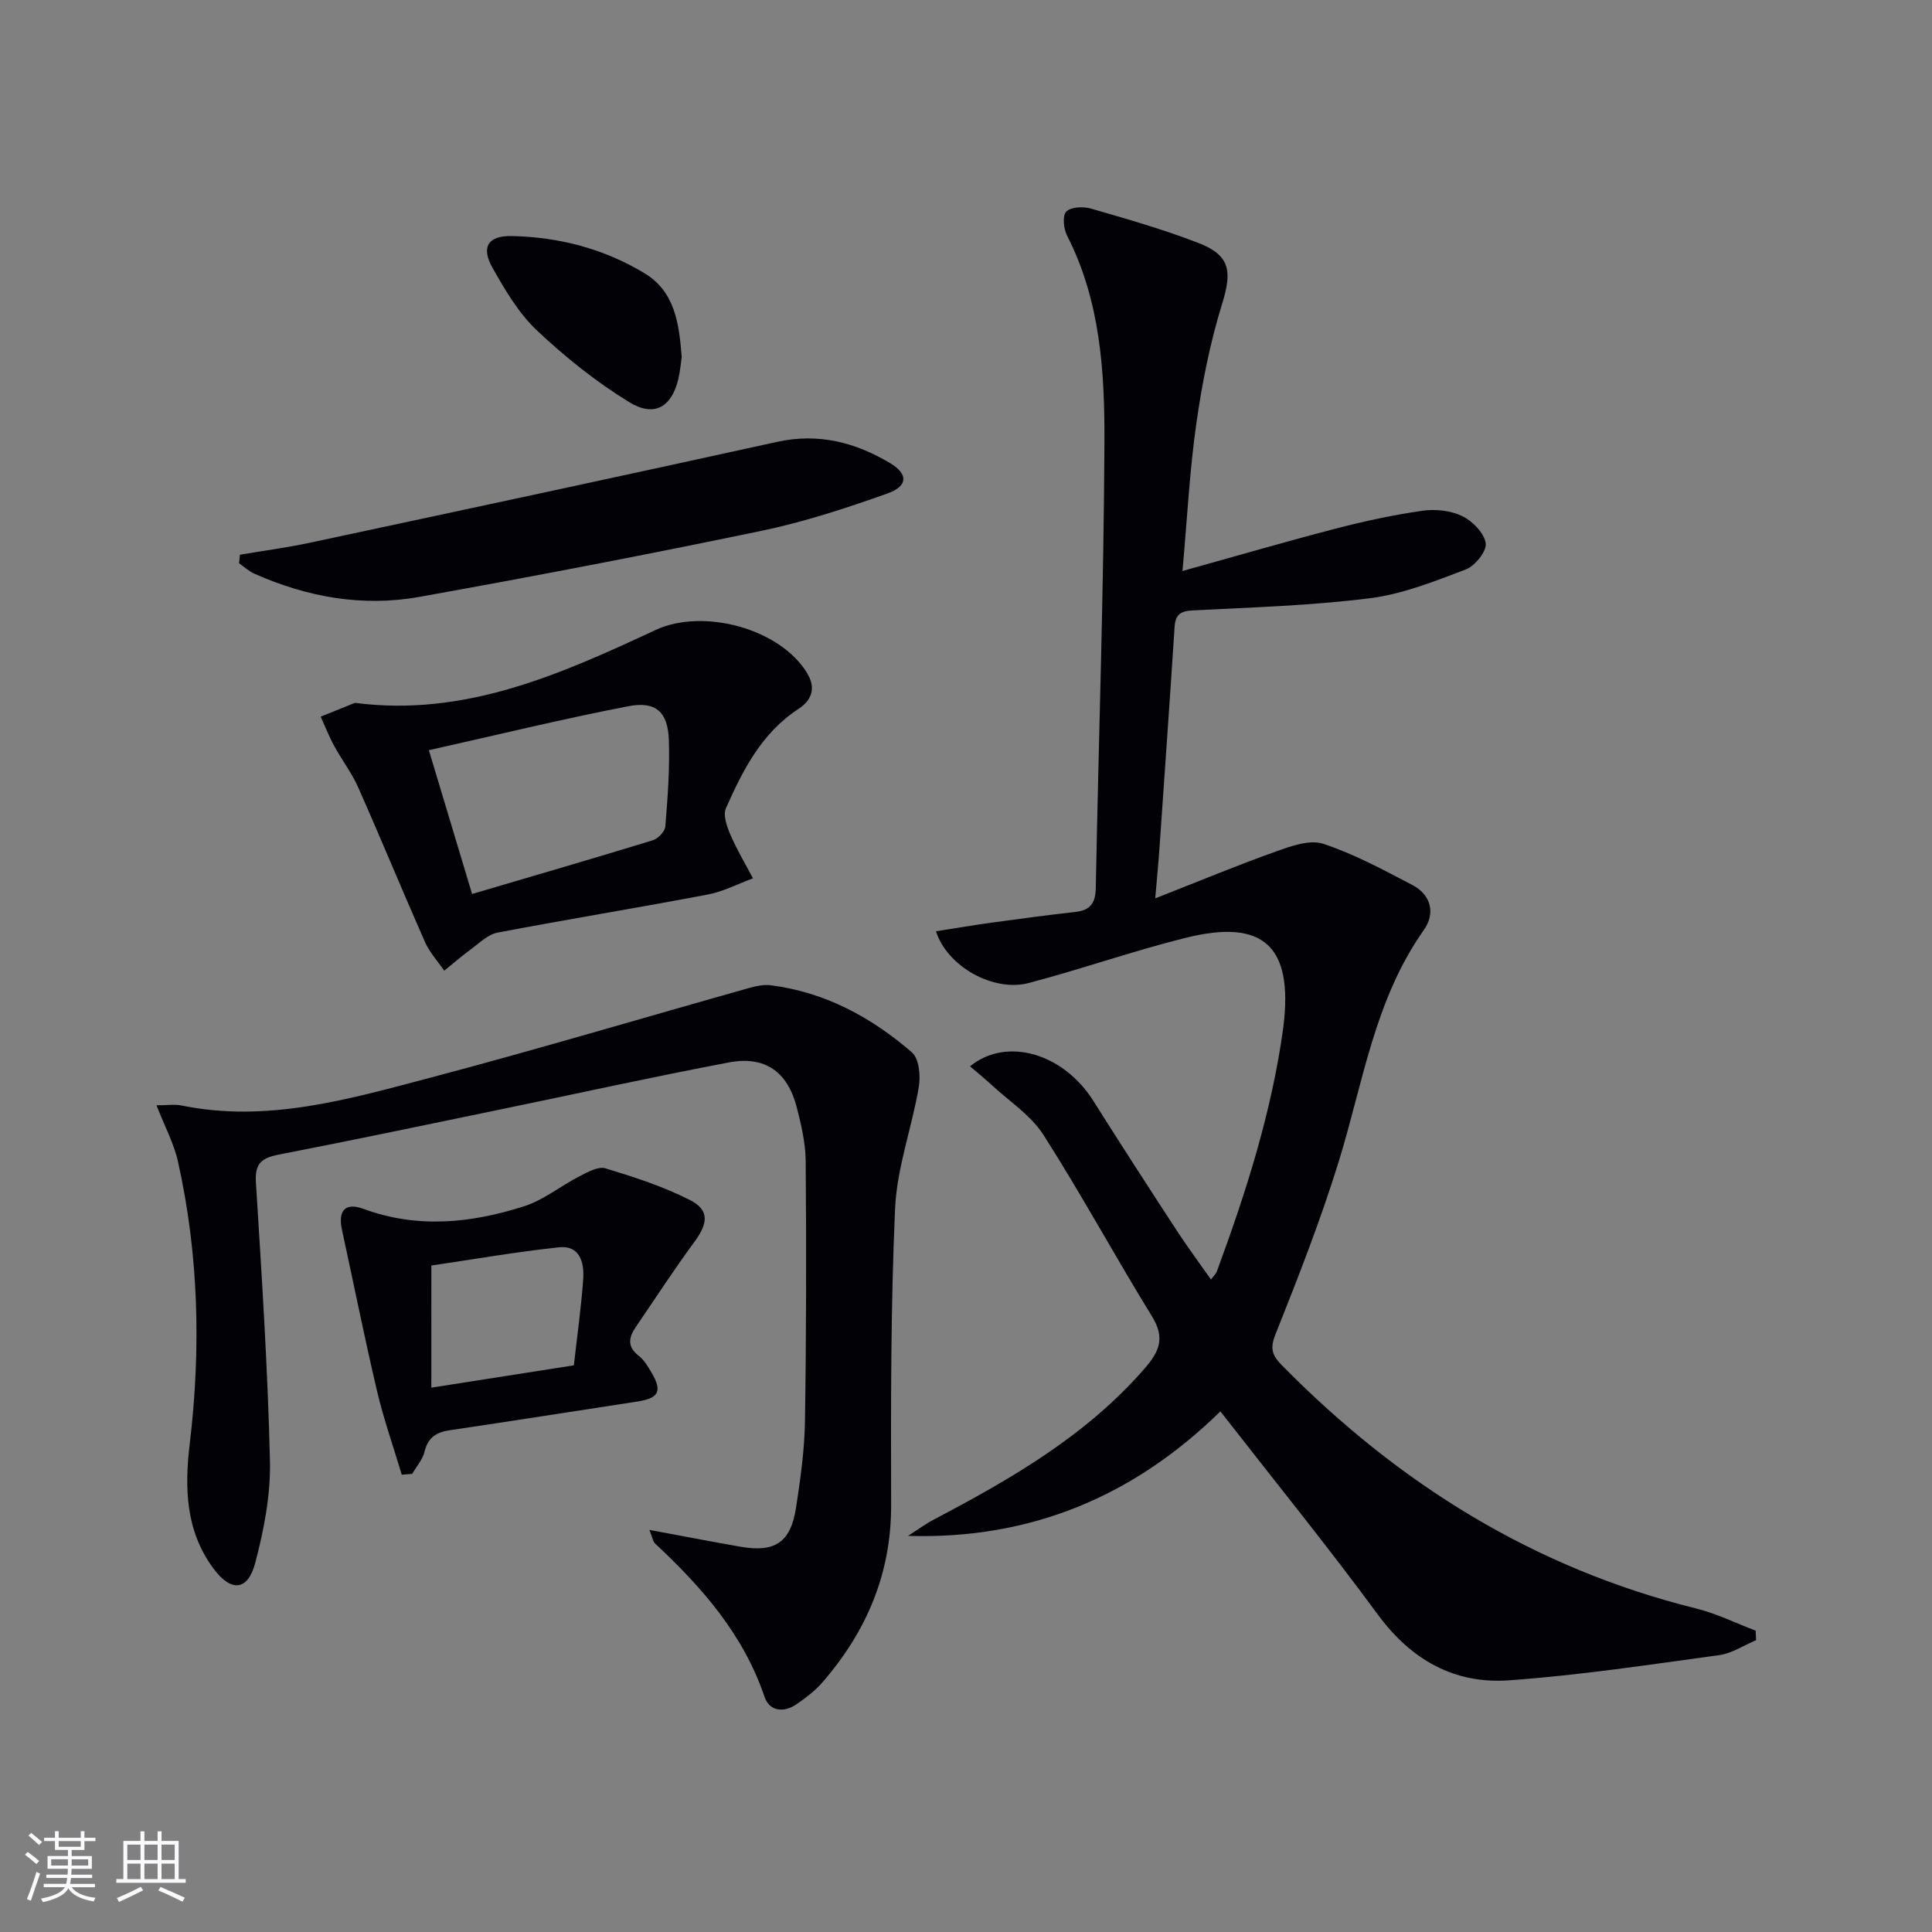
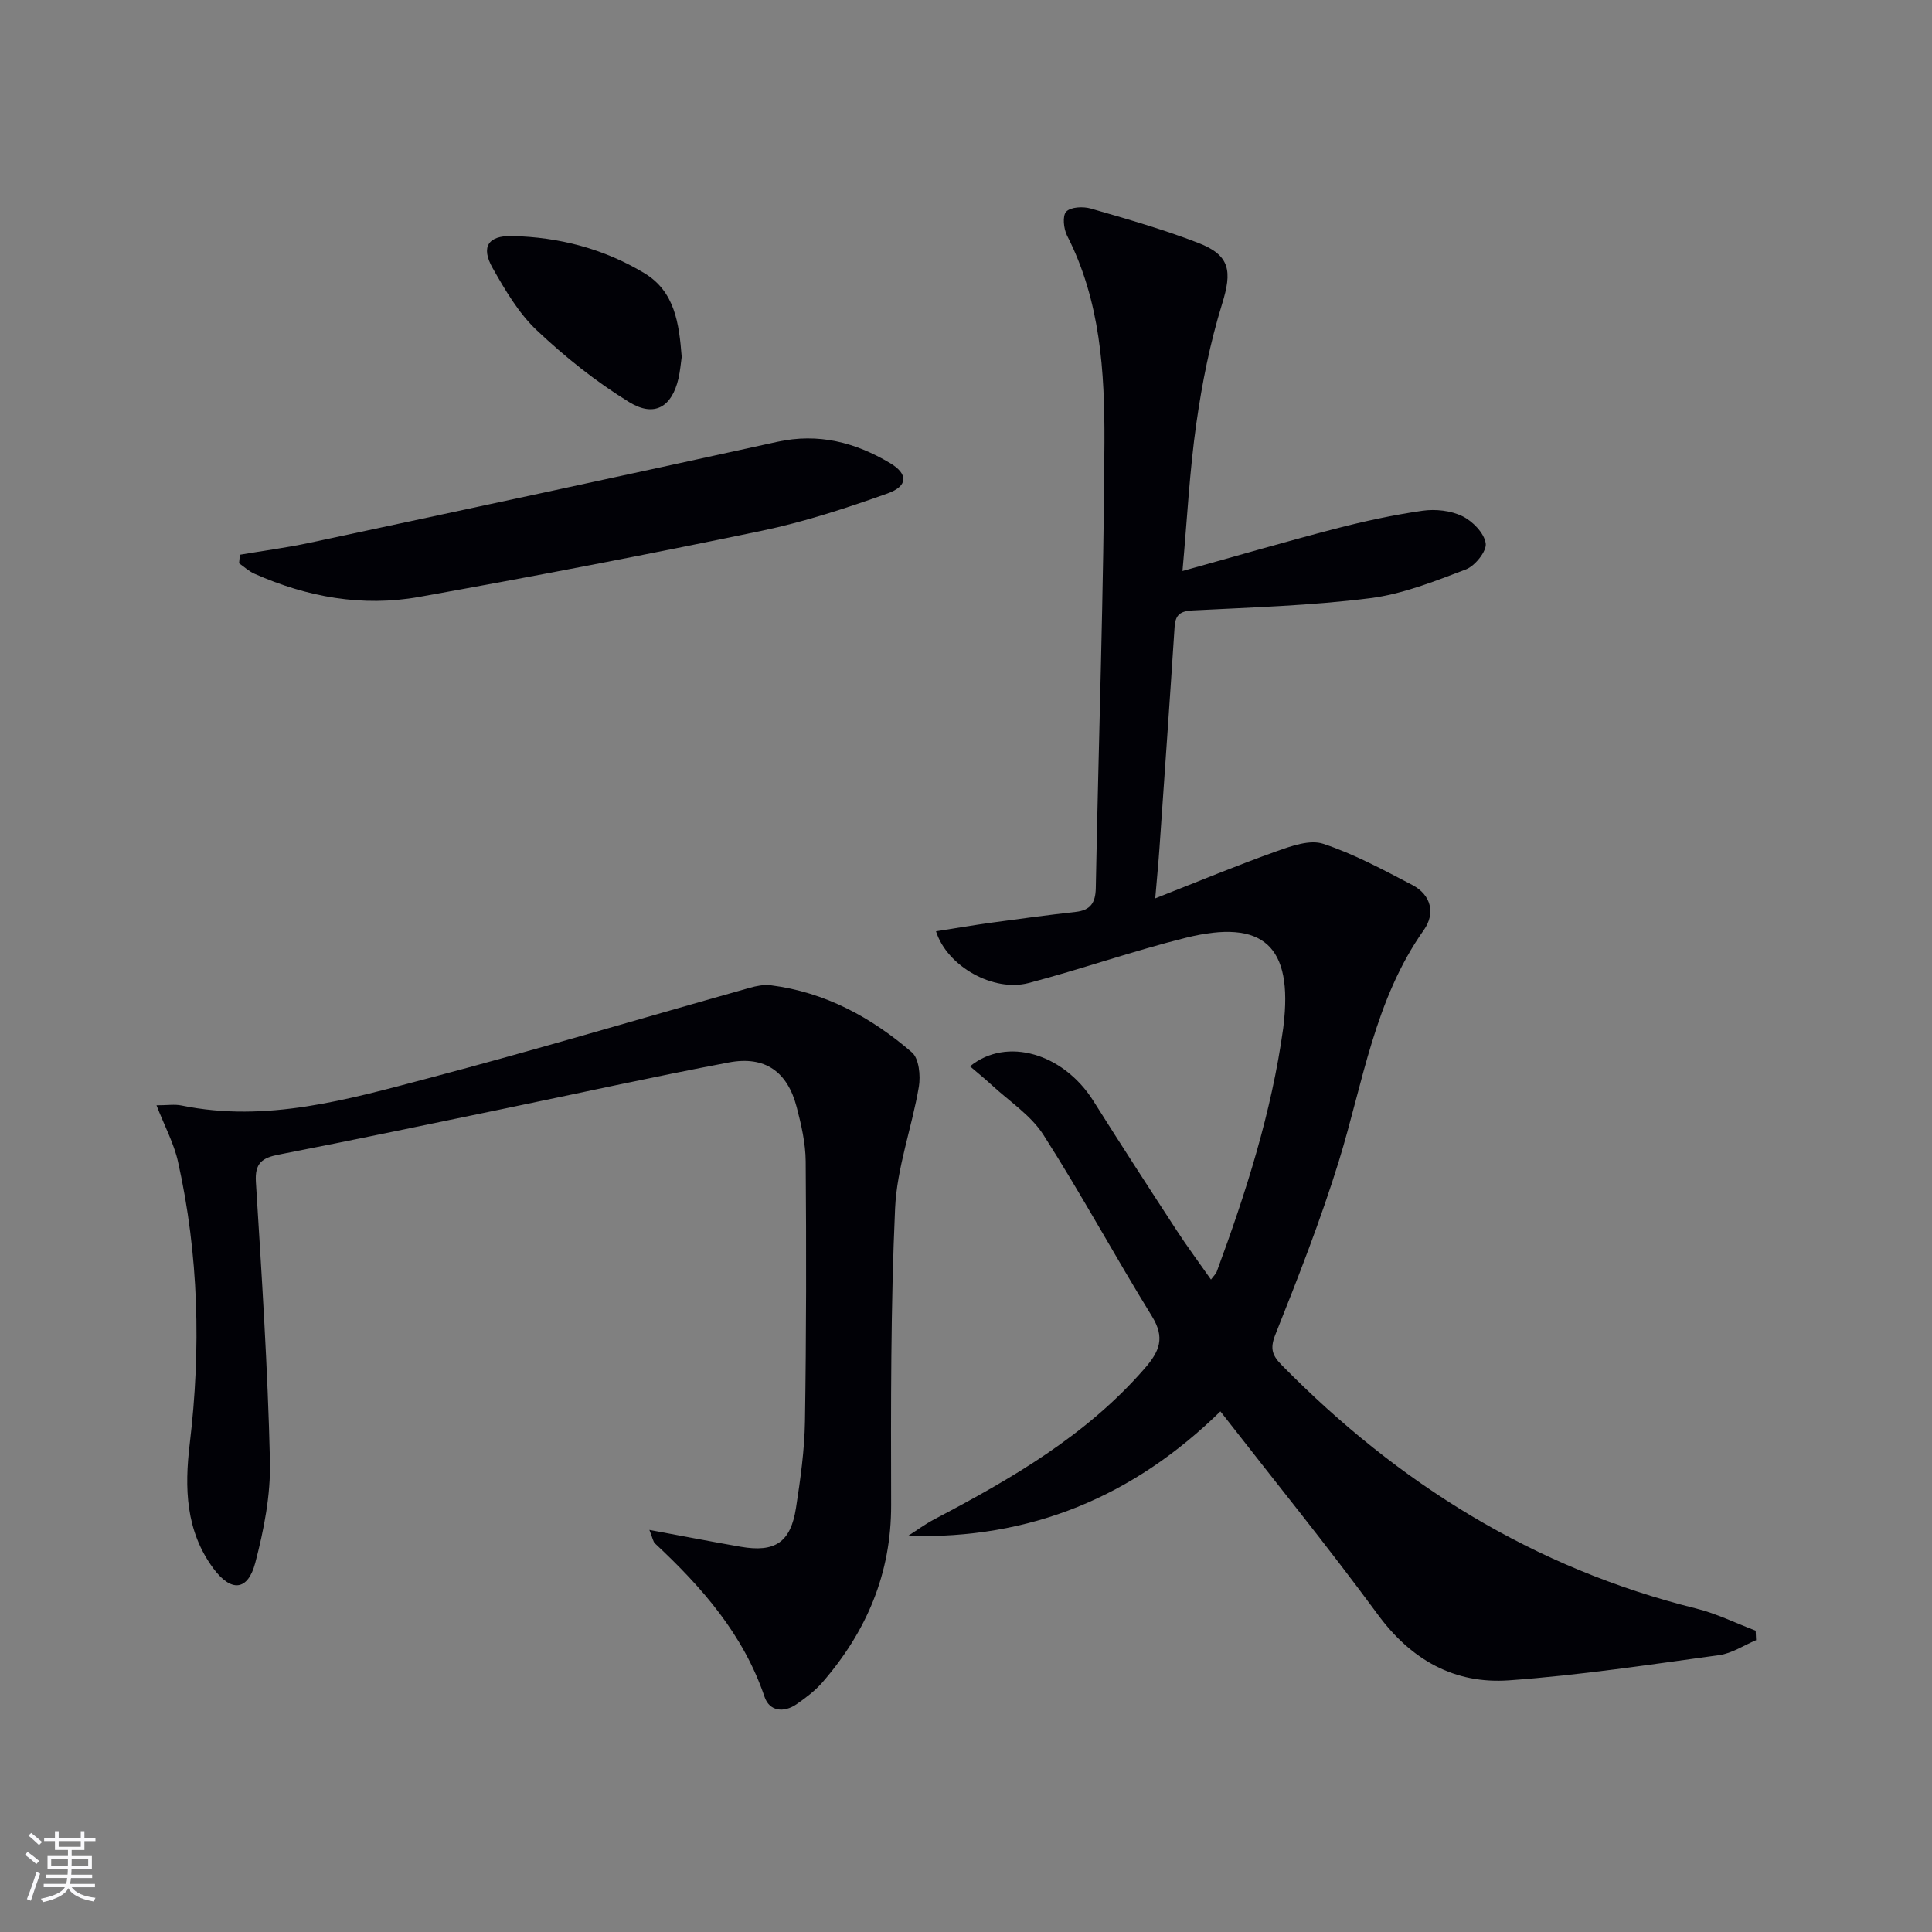
<svg xmlns="http://www.w3.org/2000/svg" enable-background="new 0 0 400 400" viewBox="0 0 400 400">
  <rect x="0" y="0" width="400" height="400" fill="#808080" stroke="none" />
  <g fill="#010106">
    <path d="m193.79 192.81c3.94-.62 7.77-1.27 11.61-1.8 5.76-.79 11.52-1.56 17.29-2.21 3.08-.34 4.12-1.87 4.18-4.93.58-30.78 1.66-61.56 1.79-92.34.06-14.56-.83-29.25-7.73-42.74-.72-1.41-1-4.11-.18-4.97.93-.98 3.48-1.1 5.06-.65 7.48 2.16 15 4.31 22.25 7.11 6.68 2.57 7.06 5.88 4.95 12.68-2.48 8.02-4.14 16.38-5.32 24.71-1.4 9.83-1.9 19.79-2.87 30.55 11.08-3.08 21.35-6.08 31.7-8.77 5.93-1.54 11.95-2.84 18-3.71 2.67-.38 5.84-.04 8.23 1.12 2.13 1.03 4.53 3.49 4.85 5.62.25 1.62-2.21 4.68-4.1 5.41-6.48 2.46-13.12 5.12-19.92 5.97-12.13 1.53-24.4 1.89-36.63 2.52-2.51.13-3.59.83-3.76 3.37-.99 15.26-2.07 30.51-3.13 45.77-.2 2.94-.49 5.87-.88 10.48 8.96-3.52 16.95-6.84 25.08-9.74 3.08-1.1 6.93-2.48 9.7-1.56 6.39 2.11 12.42 5.38 18.43 8.52 3.96 2.06 4.81 5.93 2.4 9.33-10.21 14.42-12.58 31.59-17.6 47.87-3.76 12.17-8.43 24.08-13.15 35.92-1.19 2.99-.55 4.38 1.39 6.35 24.07 24.48 52.17 42 85.73 50.33 4.23 1.05 8.23 3.04 12.33 4.59.03.66.06 1.31.09 1.97-2.55 1.07-5.01 2.74-7.65 3.1-14.46 1.97-28.92 4.17-43.46 5.21-11.31.82-20.29-4.2-27.21-13.62-10.34-14.06-21.35-27.63-32.59-42.06-18.03 17.65-39.33 26.53-64.67 25.78 1.81-1.15 3.56-2.45 5.45-3.44 15.96-8.4 31.48-17.34 43.55-31.24 3.1-3.57 4.23-6.35 1.51-10.77-7.66-12.42-14.62-25.29-22.48-37.58-2.6-4.07-7.07-6.95-10.72-10.33-1.43-1.32-2.94-2.54-4.48-3.86 7.61-6.2 19.36-2.65 25.54 7.16 5.67 9.01 11.46 17.94 17.27 26.85 2.17 3.33 4.55 6.52 7.08 10.14.56-.76 1.02-1.17 1.21-1.68 6.05-16.37 11.34-32.96 13.74-50.33.02-.17.04-.33.06-.5 2-16.54-4.13-22.26-20.27-18.24-10.92 2.72-21.58 6.49-32.48 9.35-7.29 1.93-16.9-3.43-19.19-10.71z" />
    <path d="m134.45 316.75c6.93 1.28 12.91 2.45 18.91 3.49 7.12 1.23 10.35-.92 11.45-8.09.91-5.91 1.75-11.88 1.85-17.84.28-17.95.29-35.91.15-53.86-.03-3.76-.91-7.59-1.87-11.26-1.92-7.34-6.58-10.64-14.06-9.22-15.65 2.96-31.2 6.41-46.8 9.63-15.44 3.19-30.87 6.44-46.34 9.44-3.48.68-5.01 1.76-4.76 5.7 1.2 19.25 2.46 38.51 2.91 57.78.16 7-1.25 14.22-3.04 21.04-1.55 5.88-5.03 6.09-8.67 1.17-5.76-7.78-5.99-16.69-4.9-25.78 2.35-19.62 1.88-39.14-2.43-58.45-.84-3.76-2.74-7.28-4.45-11.66 2.28 0 3.78-.25 5.17.04 17.63 3.61 34.39-1.23 51.06-5.63 22.28-5.88 44.36-12.48 66.55-18.72 1.41-.4 2.98-.72 4.4-.54 11.24 1.43 20.82 6.63 29.22 13.89 1.47 1.27 1.82 4.82 1.44 7.11-1.43 8.44-4.54 16.74-4.92 25.18-.92 20.44-.87 40.93-.82 61.4.04 14.24-5.11 26.24-14.25 36.77-1.51 1.73-3.42 3.17-5.32 4.49-2.66 1.84-5.63 1.48-6.64-1.52-4.37-12.91-12.96-22.68-22.65-31.73-.44-.39-.52-1.15-1.19-2.83z" />
-     <path d="m73.48 145.52c22.8 2.97 42.61-5.94 62.26-15.09 9.81-4.57 25.82-.34 31.41 9.01 1.87 3.13.8 5.61-1.8 7.31-7.66 4.99-11.56 12.69-15.06 20.61-.63 1.43.21 3.79.94 5.48 1.33 3.1 3.09 6.01 4.66 9.01-3.11 1.14-6.13 2.74-9.34 3.35-14.5 2.75-29.07 5.13-43.56 7.89-1.96.37-3.7 2.13-5.43 3.4-1.93 1.4-3.73 2.98-5.59 4.48-1.35-1.98-3.04-3.8-3.99-5.95-4.69-10.62-9.1-21.36-13.81-31.98-1.34-3.02-3.4-5.7-4.99-8.62-1.06-1.94-1.86-4.02-2.78-6.04 2.36-.95 4.72-1.91 7.08-2.86zm24.26 39.57c12.98-3.83 25.23-7.38 37.42-11.12 1.09-.33 2.5-1.82 2.59-2.86.48-5.95.94-11.94.73-17.9-.2-5.81-2.69-8.1-8.42-6.99-13.64 2.64-27.15 5.94-41.27 9.1 3.1 10.32 5.95 19.8 8.95 29.77z" />
-     <path d="m83.18 305.32c-1.72-5.76-3.73-11.44-5.11-17.28-2.61-11.1-4.85-22.29-7.27-33.43-.85-3.91.63-5.73 4.44-4.33 11.21 4.13 22.28 2.96 33.2-.51 4.1-1.3 7.66-4.25 11.57-6.25 1.66-.85 3.85-2.08 5.34-1.63 5.97 1.82 12.01 3.76 17.54 6.59 4.05 2.07 3.69 4.83.87 8.65-4.22 5.73-8.1 11.72-12.12 17.6-1.48 2.17-1.84 4.09.61 5.98 1.14.88 1.94 2.28 2.69 3.56 2.22 3.79 1.43 5.23-3.02 5.91-12.94 1.98-25.88 4.02-38.83 5.94-2.78.41-4.48 1.51-5.19 4.42-.4 1.65-1.68 3.08-2.56 4.61-.73.06-1.44.12-2.16.17zm6.12-18.02c10.25-1.6 19.84-3.11 29.51-4.62.72-6.41 1.55-12.18 1.94-17.97.22-3.34-.73-6.93-5.01-6.47-8.85.94-17.63 2.48-26.43 3.77-.01 8.55-.01 16.49-.01 25.29z" />
    <path d="m49.67 114.85c4.81-.82 9.66-1.45 14.43-2.47 32.28-6.9 64.57-13.81 96.81-20.9 8.55-1.88 16.17.11 23.37 4.4 3.76 2.24 3.74 4.76-.52 6.28-8.56 3.05-17.27 5.9-26.14 7.75-23.55 4.9-47.19 9.44-70.87 13.68-11.74 2.1-23.2.03-34.1-4.82-1.14-.51-2.1-1.42-3.15-2.15.06-.59.12-1.18.17-1.77z" />
    <path d="m141.14 73.89c-.18 1.25-.31 2.91-.68 4.51-1.37 5.84-4.95 8.08-10.22 4.84-6.84-4.2-13.25-9.33-19.1-14.85-3.77-3.56-6.56-8.33-9.16-12.92-2.46-4.35-.92-6.7 3.99-6.6 9.78.21 19.05 2.63 27.45 7.69 6.29 3.8 7.17 10.33 7.72 17.33z" />
  </g>
  <path d="m5.17 384 .55-.58c.85.61 1.65 1.24 2.4 1.87l-.59.64c-.83-.73-1.62-1.38-2.36-1.93m1.22 9.53-.82-.34c.71-1.76 1.37-3.64 1.98-5.63.24.13.5.25.76.36-.6 1.67-1.24 3.54-1.92 5.61m-.5-13.5.57-.54c.56.44 1.31 1.06 2.26 1.87l-.64.64c-.68-.66-1.41-1.32-2.19-1.97m3.25.46h2.24v-1.36h.77v1.36h4.57v-1.36h.76v1.36h2.28v.69h-2.28v1.84h-2.64v1.26h4.18v2.64h-4.21c0 .45-.02.86-.05 1.21h4.32v.69h-4.38c-.04.34-.1.75-.19 1.22h5.15v.69h-4.82c.87 1.19 2.51 1.92 4.93 2.19-.17.32-.3.57-.37.76-2.77-.49-4.52-1.41-5.26-2.76-.56 1.26-2.3 2.23-5.24 2.9-.12-.24-.26-.48-.43-.72 2.73-.55 4.38-1.34 4.96-2.38h-4.38v-.69h4.65c.1-.38.17-.79.21-1.22h-4.32v-.69h4.4c.03-.34.05-.75.05-1.21h-4.2v-2.64h4.23v-1.26h-2.69v-1.84h-2.24zm1.46 4.46v1.29h3.45c.01-.4.02-.57.01-.53v-.32-.45h-3.46zm1.55-2.59h4.57v-1.19h-4.57zm6.11 2.59h-3.42v.77c-.01.19-.01.37-.02.53h3.44z" fill="#fafafc" />
-   <path d="m32.63 379.16h.82v1.98h3.54v7.89h1.46v.78h-14.37v-.78h1.46v-7.89h3.54v-1.98h.82v1.98h2.73zm-3.49 11.48.5.73c-1.61.82-3.28 1.63-5 2.41-.13-.27-.28-.55-.44-.82 1.75-.72 3.4-1.49 4.94-2.32m-2.78-5.55h2.73v-3.18h-2.73zm0 3.95h2.73v-3.2h-2.73zm3.54-3.95h2.73v-3.18h-2.73zm0 3.95h2.73v-3.2h-2.73zm7.89 4.68c-1.84-.92-3.51-1.7-5.02-2.32l.45-.73c1.89.8 3.57 1.55 5.04 2.23zm-1.62-11.81h-2.73v3.18h2.73zm-2.73 7.13h2.73v-3.2h-2.73z" fill="#fafafc" />
</svg>